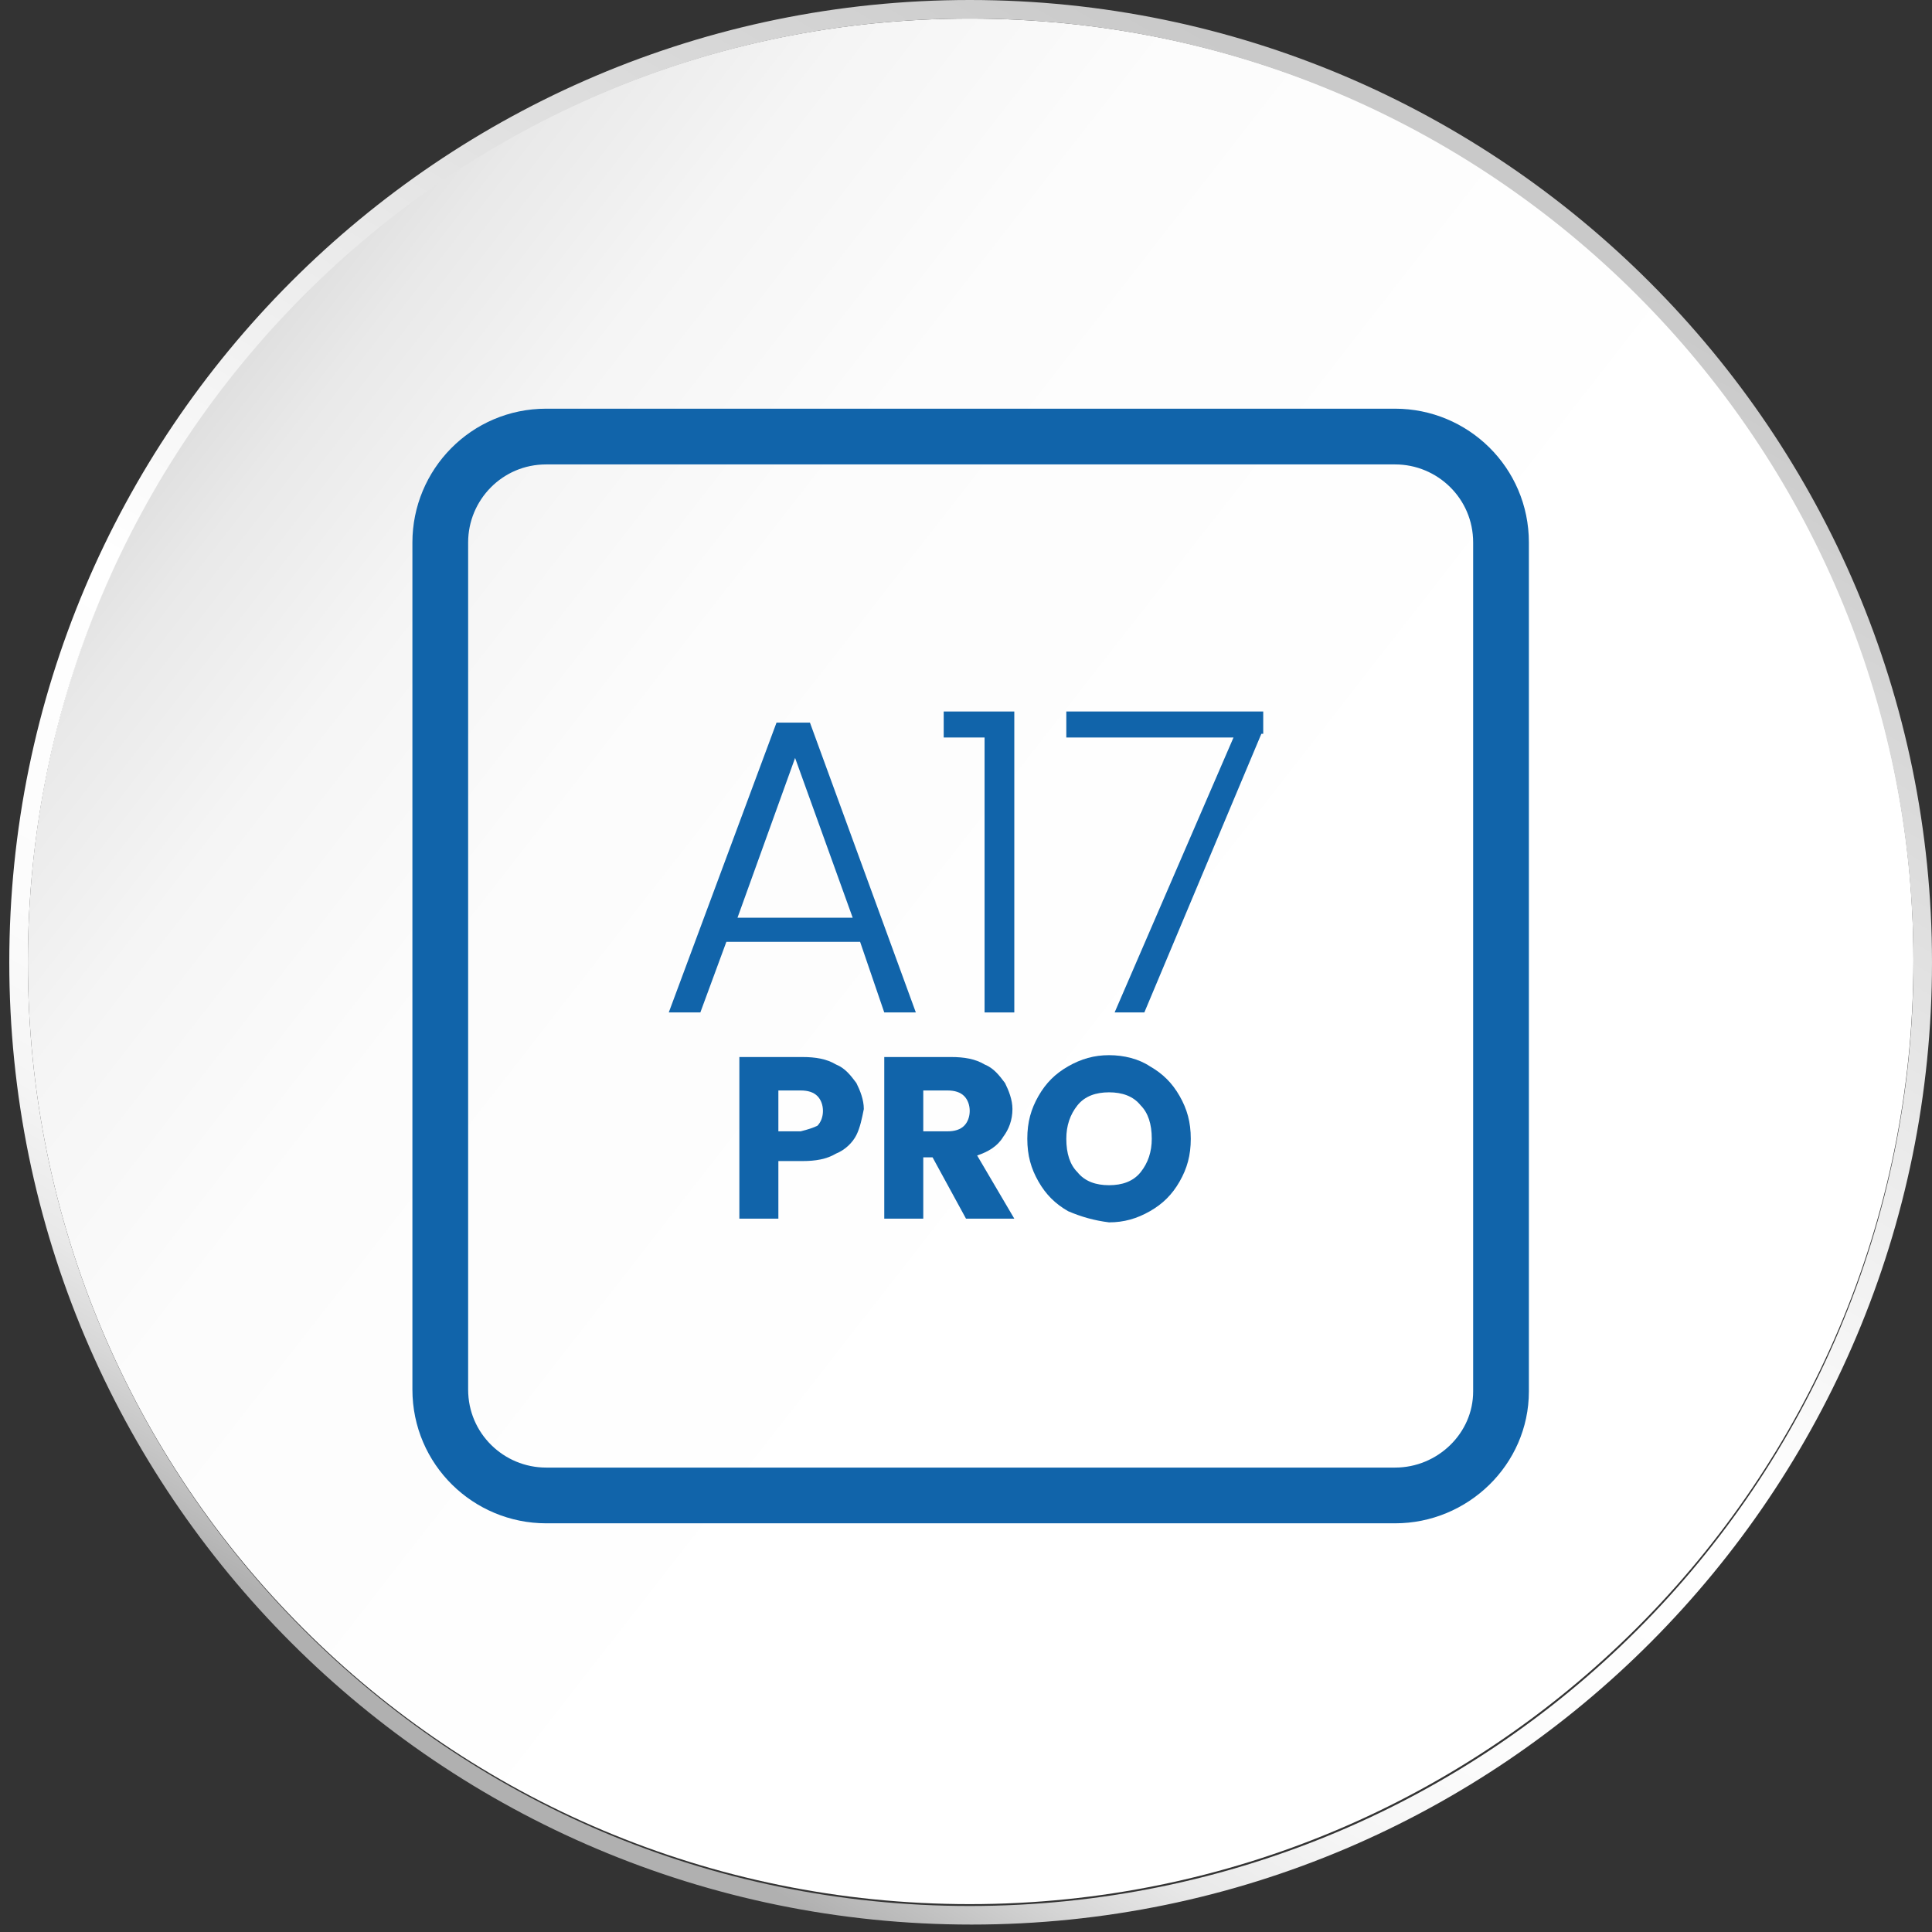
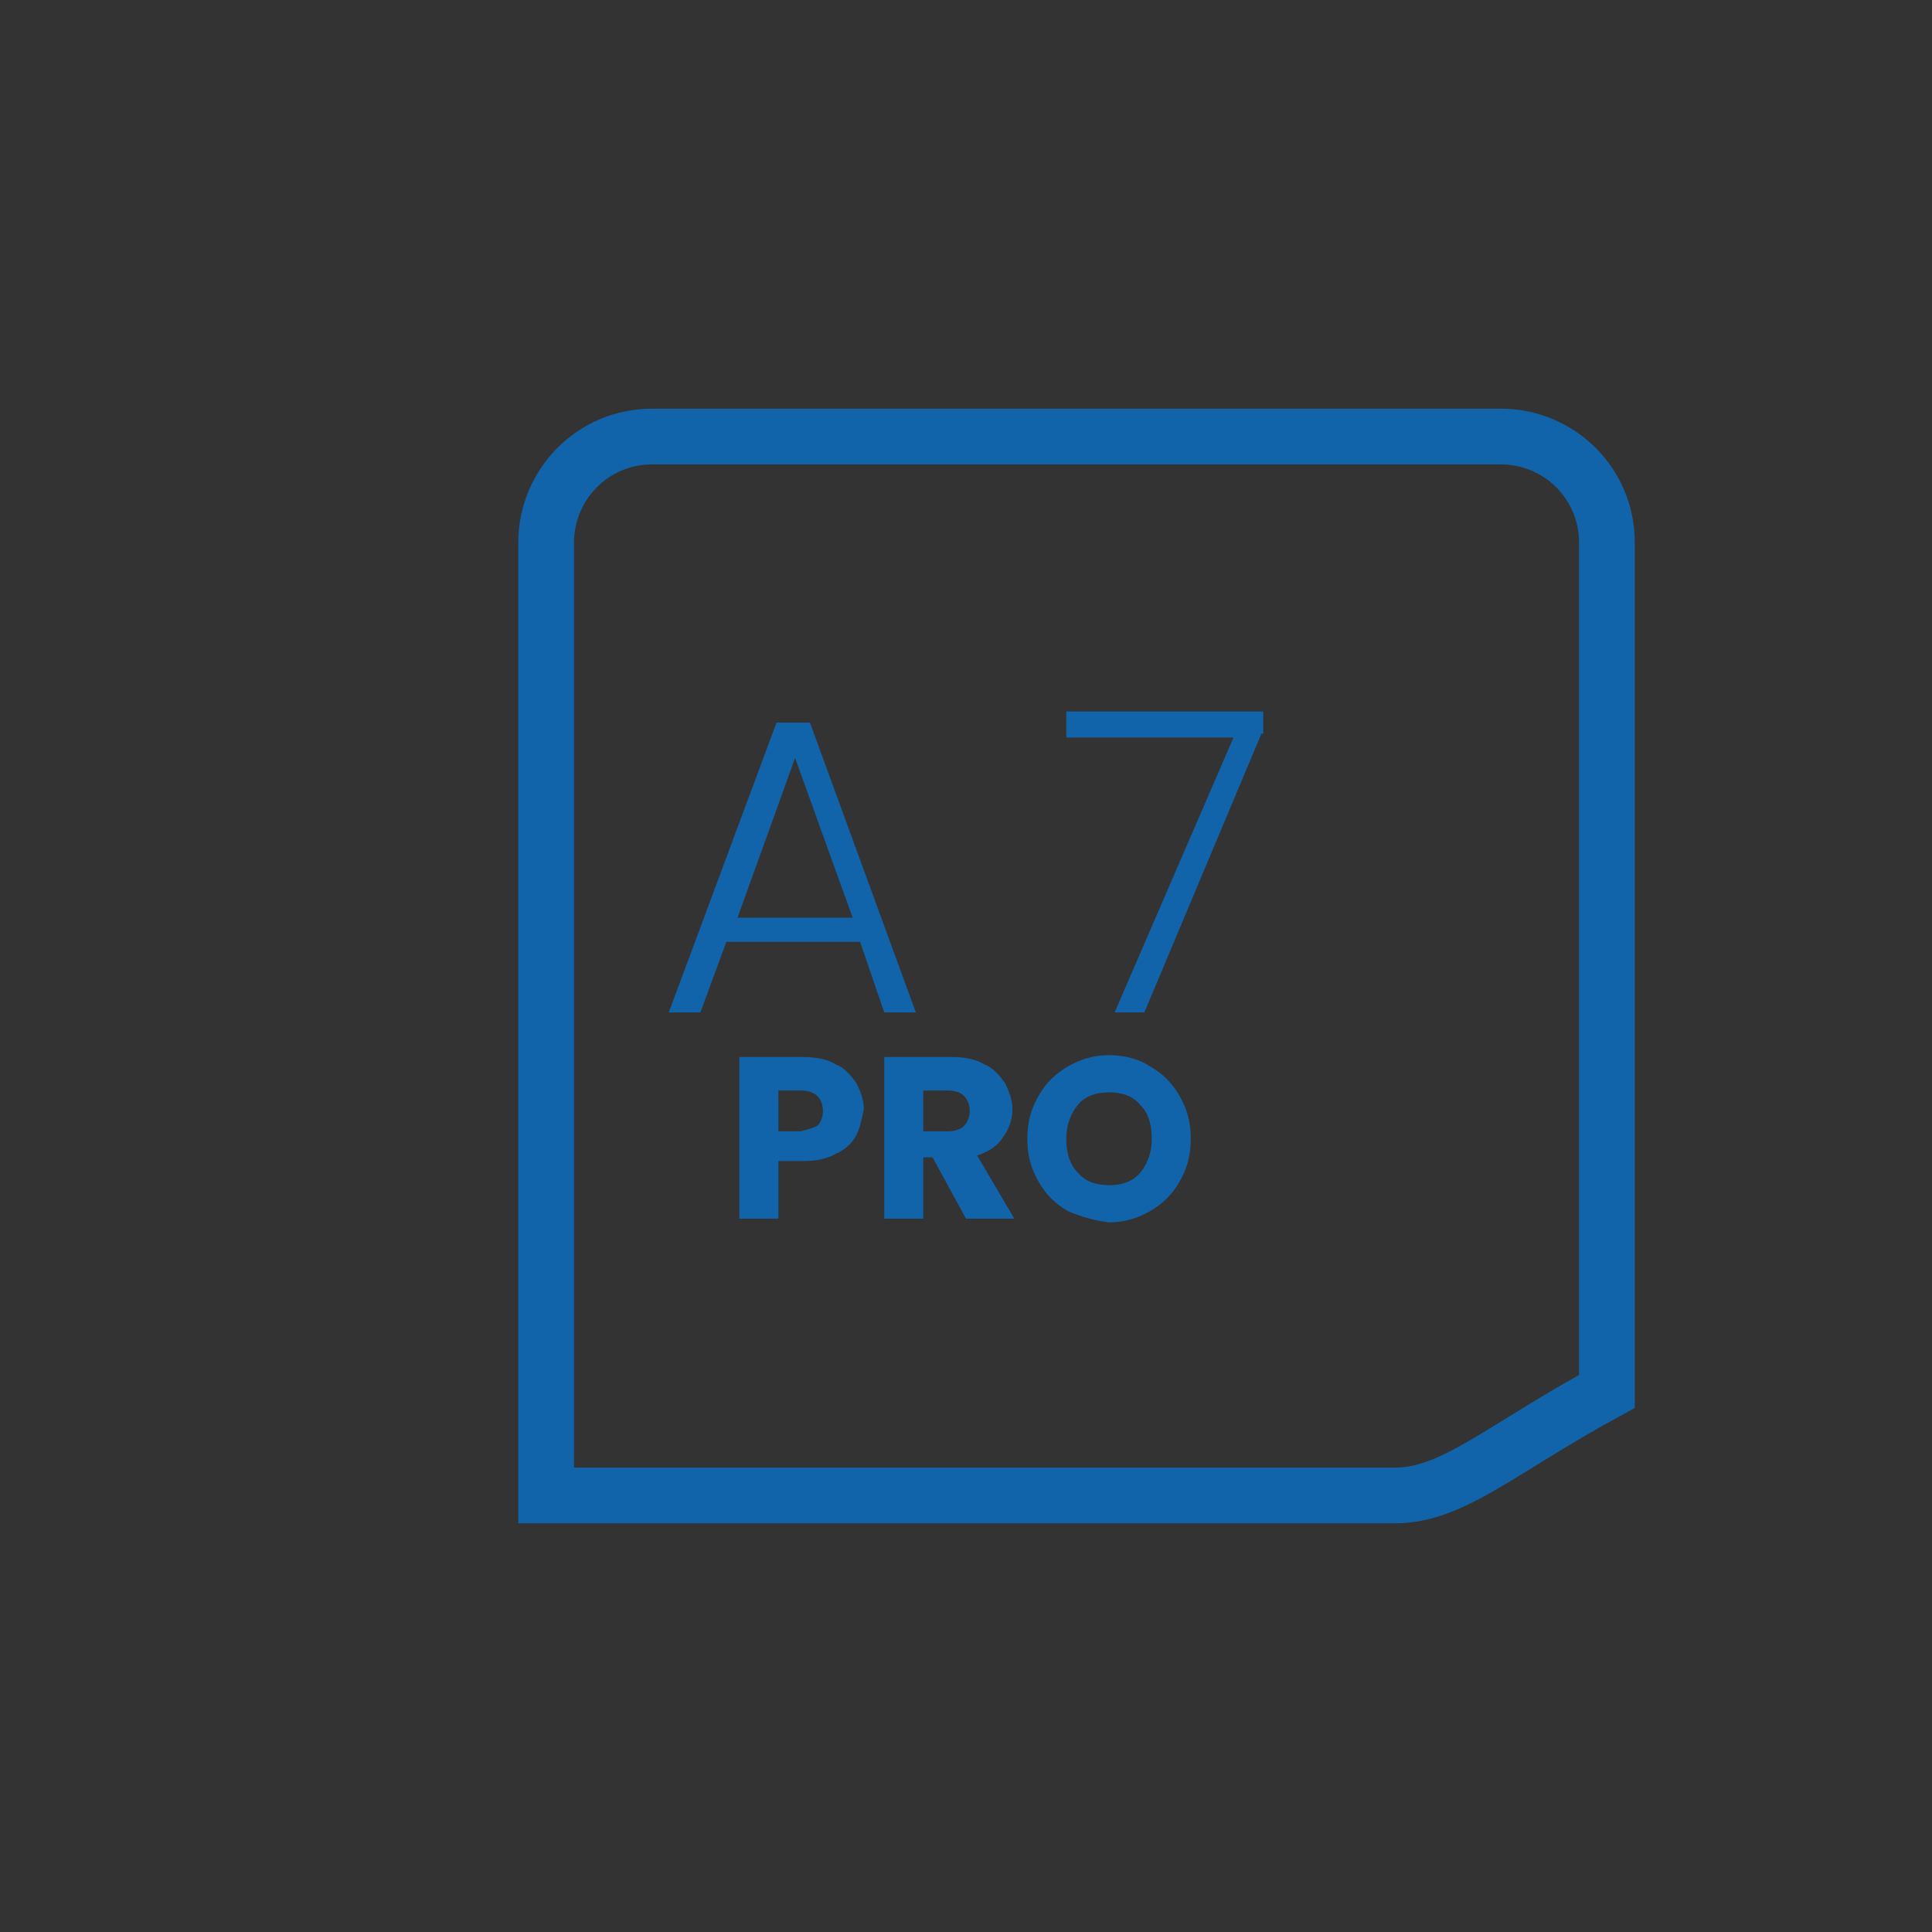
<svg xmlns="http://www.w3.org/2000/svg" id="Layer_1" x="0px" y="0px" viewBox="0 0 104 104" style="enable-background:new 0 0 104 104;" xml:space="preserve">
  <rect x="0" y="0" width="104" height="104" fill="#333333" stroke="none" />
  <style type="text/css">	.st0{fill:none;}	.st1{fill:url(#SVGID_1_);}	.st2{fill:url(#SVGID_00000164480859865184256710000004721969809321116047_);}	.st3{fill:none;stroke:#1164AA;stroke-width:3;stroke-miterlimit:10;}	.st4{fill:#1164AA;}</style>
  <rect x="0.5" class="st0" width="103.5" height="103.5" />
  <g>
    <linearGradient id="SVGID_1_" gradientUnits="userSpaceOnUse" x1="-0.284" y1="95.21" x2="80.27" y2="32.403" gradientTransform="matrix(1 0 0 -1 0 106)">
      <stop offset="0" style="stop-color:#B0B0B0" />
      <stop offset="4.000000e-02" style="stop-color:#C1C1C1" />
      <stop offset="0.12" style="stop-color:#D8D8D8" />
      <stop offset="0.2" style="stop-color:#E9E9E9" />
      <stop offset="0.3" style="stop-color:#F5F5F5" />
      <stop offset="0.44" style="stop-color:#FCFCFC" />
      <stop offset="0.78" style="stop-color:#FFFFFF" />
    </linearGradient>
-     <path class="st1" d="M52.2,102.5c28,0,50.8-22.7,50.8-50.8S80.3,1,52.2,1S1.5,23.7,1.5,51.8S24.2,102.5,52.2,102.5z" />
    <linearGradient id="SVGID_00000047762478600664928250000003829435193793197735_" gradientUnits="userSpaceOnUse" x1="26.378" y1="9.442" x2="78.121" y2="99.056" gradientTransform="matrix(1 0 0 -1 0 106)">
      <stop offset="3.000000e-02" style="stop-color:#B0B0B0" />
      <stop offset="6.000000e-02" style="stop-color:#C1C1C1" />
      <stop offset="0.1" style="stop-color:#D8D8D8" />
      <stop offset="0.14" style="stop-color:#E9E9E9" />
      <stop offset="0.2" style="stop-color:#F5F5F5" />
      <stop offset="0.28" style="stop-color:#FCFCFC" />
      <stop offset="0.46" style="stop-color:#FFFFFF" />
      <stop offset="0.98" style="stop-color:#C9C9C9" />
    </linearGradient>
-     <path style="fill:url(#SVGID_00000047762478600664928250000003829435193793197735_);" d="M52.2,1c28,0,50.8,22.7,50.8,50.8  s-22.7,50.8-50.8,50.8S1.5,79.8,1.5,51.8S24.2,1,52.2,1z M52.2,0C23.7,0,0.5,23.2,0.5,51.8s23.2,51.8,51.8,51.8S104,80.3,104,51.8  S80.8,0,52.2,0z" />
  </g>
-   <path class="st3" d="M75.1,80.5H29.4c-3.1,0-5.7-2.5-5.7-5.7V29.2c0-3.1,2.5-5.7,5.7-5.7h45.7c3.1,0,5.7,2.5,5.7,5.7v45.7 C80.8,78,78.2,80.5,75.1,80.5z" />
+   <path class="st3" d="M75.1,80.5H29.4V29.2c0-3.1,2.5-5.7,5.7-5.7h45.7c3.1,0,5.7,2.5,5.7,5.7v45.7 C80.8,78,78.2,80.5,75.1,80.5z" />
  <g>
    <g>
      <path class="st4" d="M46.3,50.7h-7.2l-1.4,3.8h-1.7l5.8-15.6h1.8l5.7,15.6h-1.7L46.3,50.7z M45.9,49.4l-3.1-8.6l-3.1,8.6H45.9z" />
-       <path class="st4" d="M50.8,39.7v-1.4h3.8v16.2h-1.6V39.7H50.8z" />
      <path class="st4" d="M67.9,39.5l-6.3,15H60l6.4-14.8h-9v-1.4h10.6V39.5z" />
    </g>
    <g>
      <path class="st4" d="M46.1,61.1c-0.2,0.4-0.6,0.8-1.1,1c-0.5,0.3-1.1,0.4-1.8,0.4h-1.3v3.1h-2.1v-8.7h3.4c0.7,0,1.3,0.1,1.8,0.4   c0.5,0.2,0.8,0.6,1.1,1c0.2,0.4,0.4,0.9,0.4,1.4C46.4,60.2,46.3,60.7,46.1,61.1z M44,60.6c0.2-0.2,0.3-0.5,0.3-0.8   c0-0.3-0.1-0.6-0.3-0.8c-0.2-0.2-0.5-0.3-0.9-0.3h-1.2v2.2h1.2C43.5,60.8,43.8,60.7,44,60.6z" />
      <path class="st4" d="M52,65.6l-1.8-3.3h-0.5v3.3h-2.1v-8.7h3.6c0.7,0,1.3,0.1,1.8,0.4c0.5,0.2,0.8,0.6,1.1,1   c0.2,0.4,0.4,0.9,0.4,1.4c0,0.6-0.2,1.1-0.5,1.5c-0.3,0.5-0.8,0.8-1.4,1l2,3.4H52z M49.7,60.9H51c0.4,0,0.7-0.1,0.9-0.3   c0.2-0.2,0.3-0.5,0.3-0.8c0-0.3-0.1-0.6-0.3-0.8c-0.2-0.2-0.5-0.3-0.9-0.3h-1.3V60.9z" />
      <path class="st4" d="M57.5,65.2c-0.7-0.4-1.2-0.9-1.6-1.6c-0.4-0.7-0.6-1.4-0.6-2.3c0-0.9,0.2-1.6,0.6-2.3   c0.4-0.7,0.9-1.2,1.6-1.6c0.7-0.4,1.4-0.6,2.2-0.6c0.8,0,1.6,0.2,2.2,0.6c0.7,0.4,1.2,0.9,1.6,1.6c0.4,0.7,0.6,1.4,0.6,2.3   c0,0.9-0.2,1.6-0.6,2.3c-0.4,0.7-0.9,1.2-1.6,1.6c-0.7,0.4-1.4,0.6-2.2,0.6C58.9,65.7,58.2,65.5,57.5,65.2z M61.4,63.1   c0.4-0.5,0.6-1.1,0.6-1.8c0-0.8-0.2-1.4-0.6-1.8c-0.4-0.5-1-0.7-1.7-0.7c-0.7,0-1.3,0.2-1.7,0.7c-0.4,0.5-0.6,1.1-0.6,1.8   c0,0.8,0.2,1.4,0.6,1.8c0.4,0.5,1,0.7,1.7,0.7C60.4,63.8,61,63.6,61.4,63.1z" />
    </g>
  </g>
</svg>